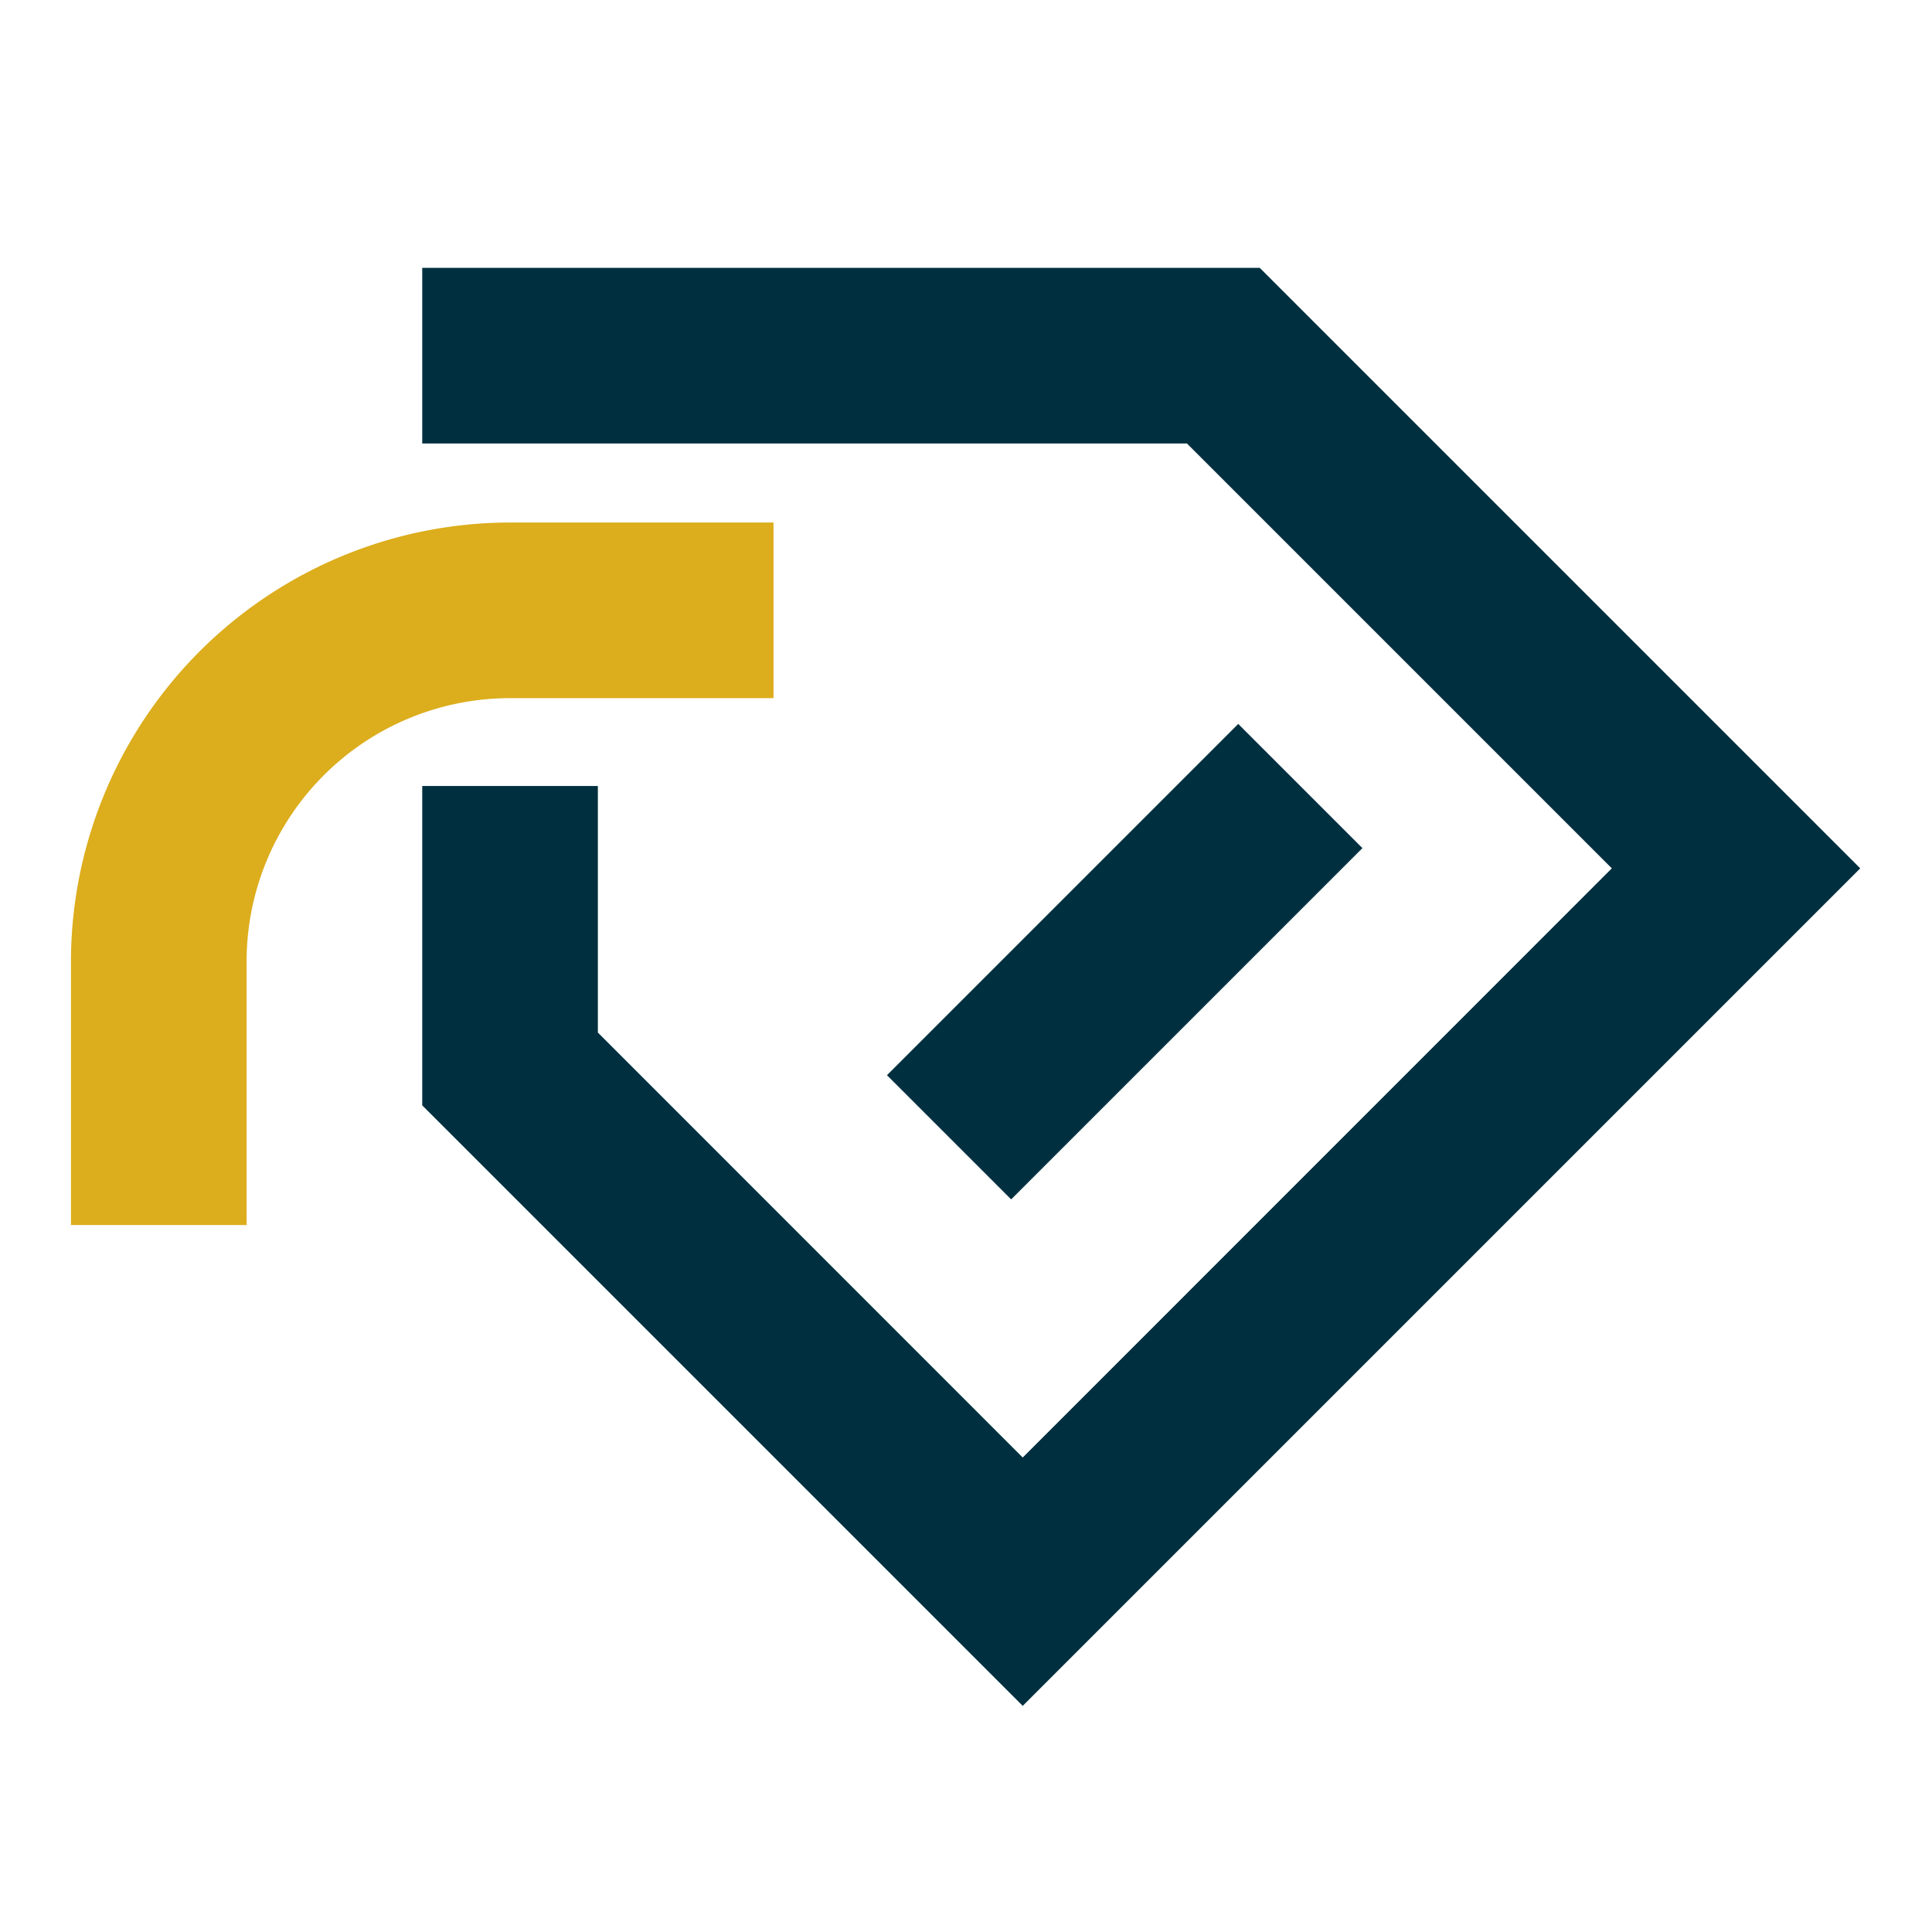
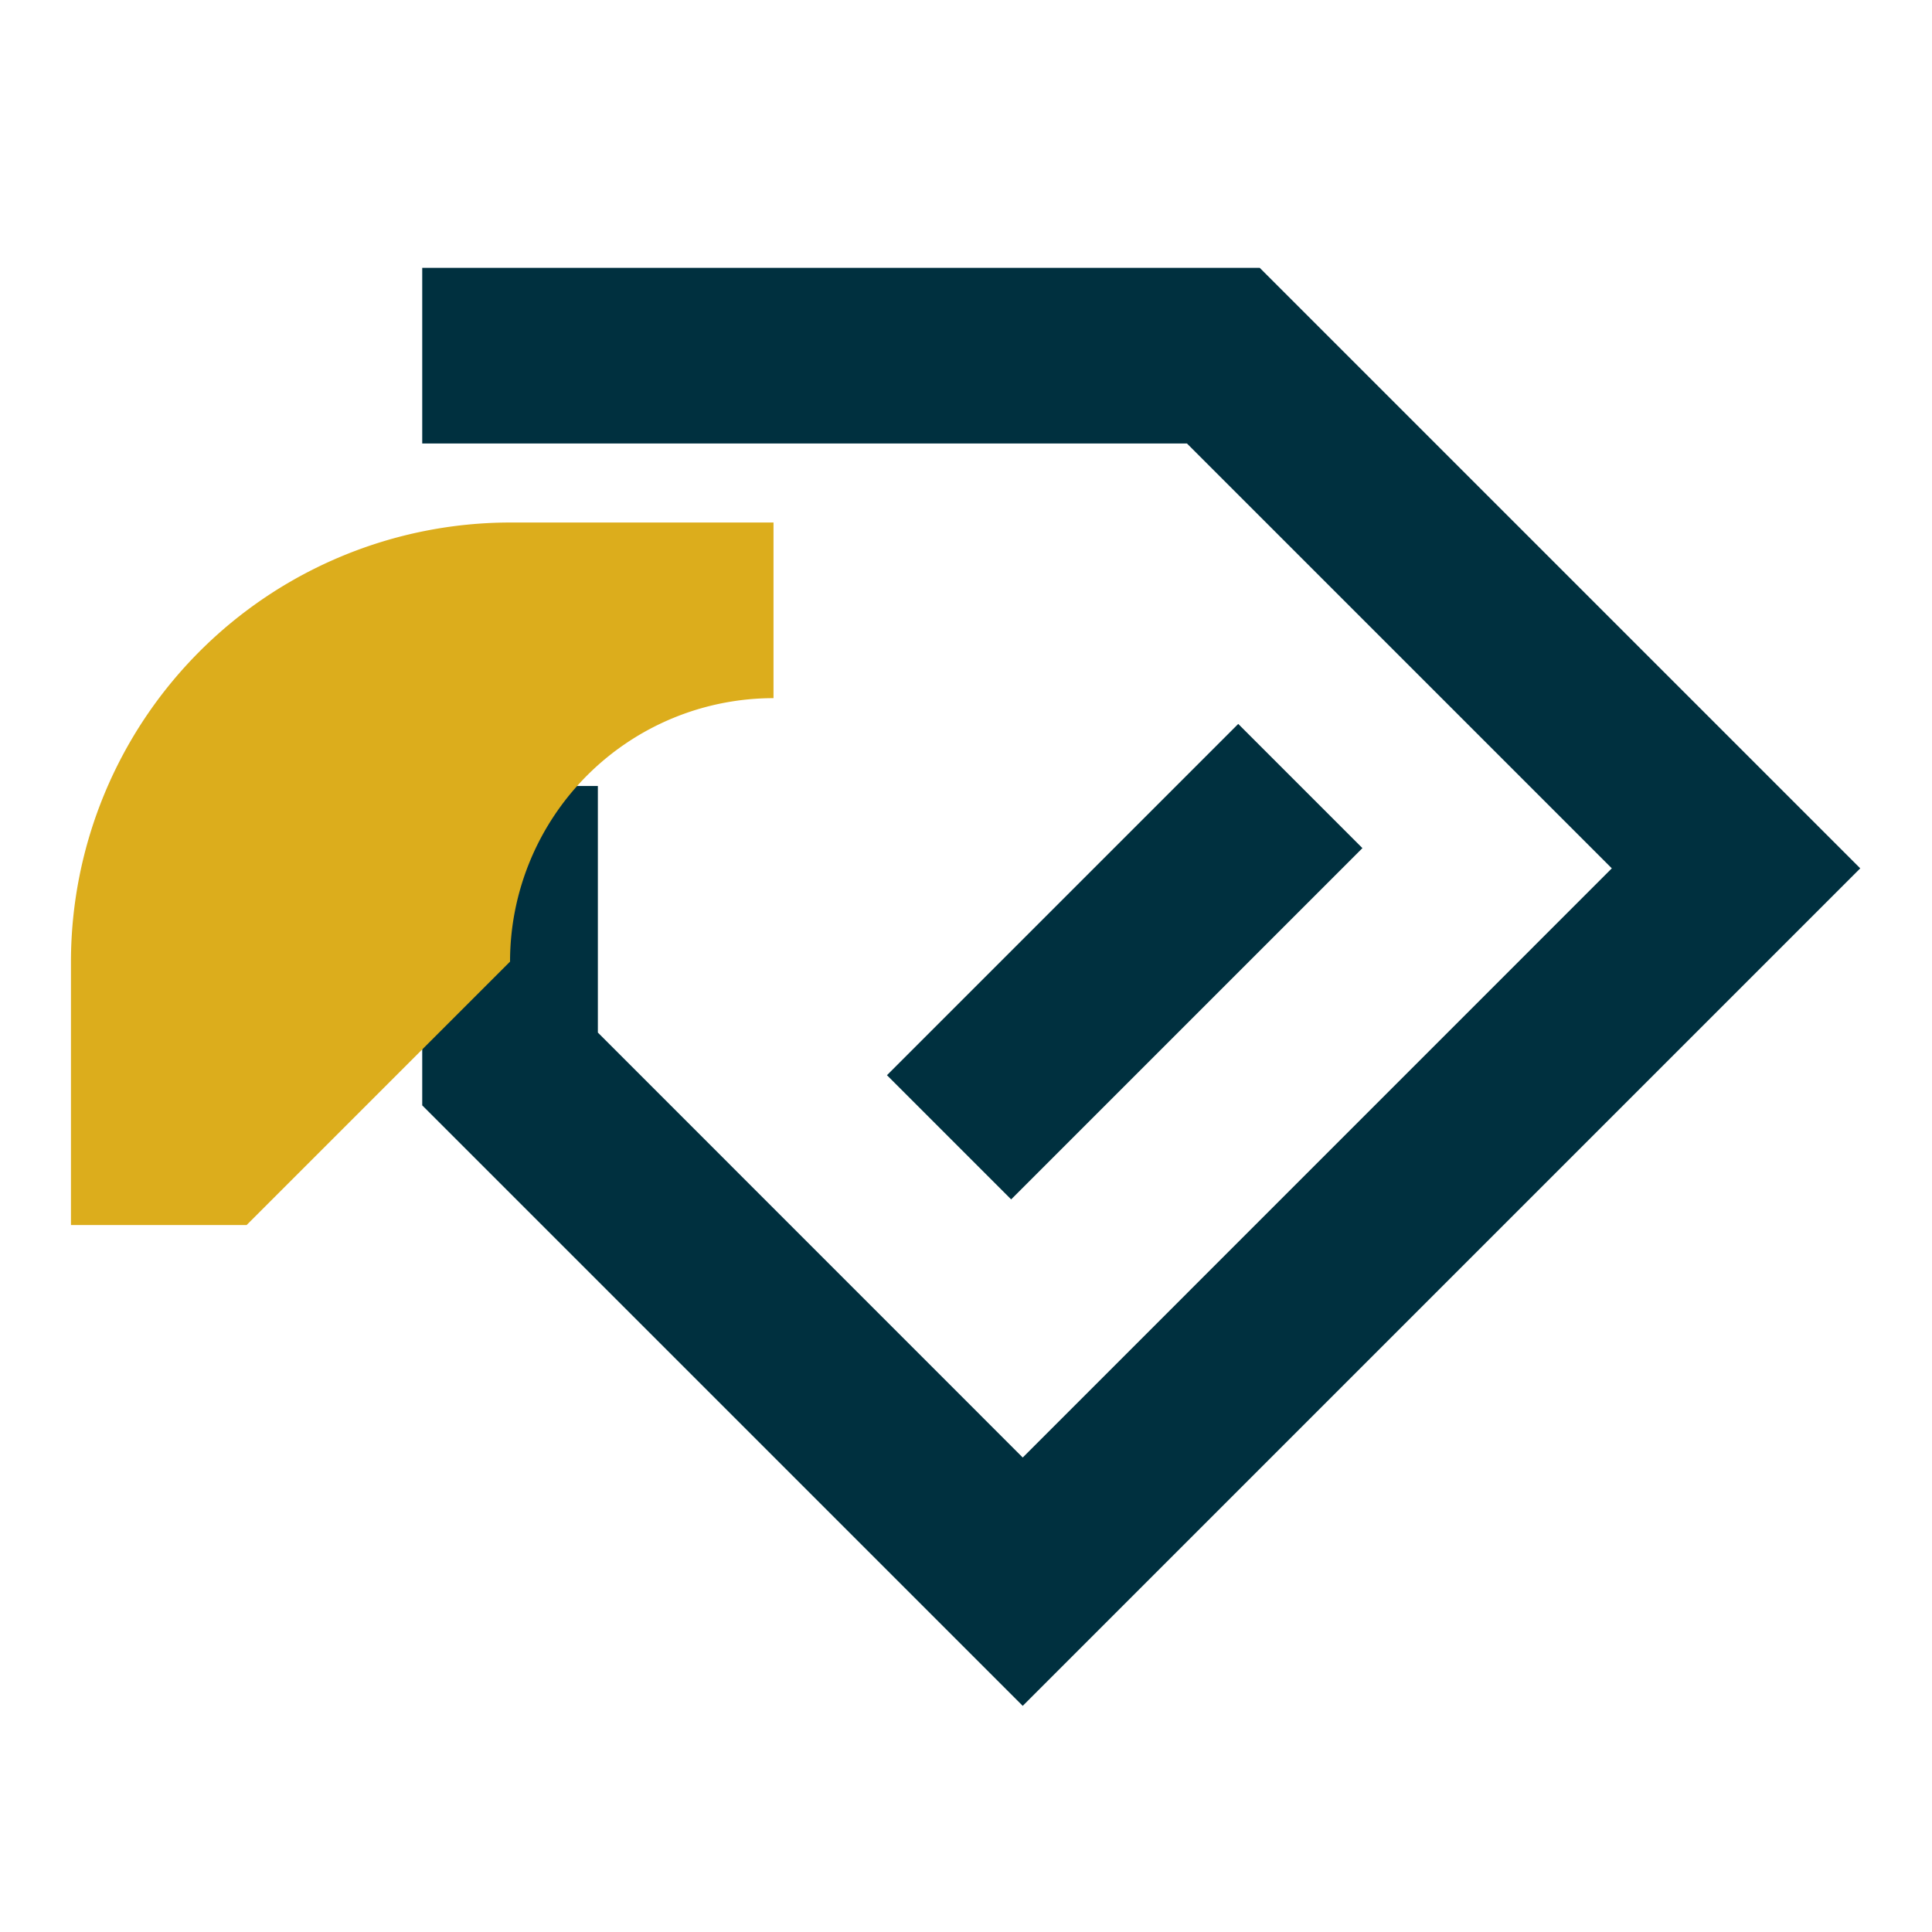
<svg xmlns="http://www.w3.org/2000/svg" viewBox="0 0 220 220">
  <defs>
    <style>.cls-1{fill:none;}.cls-2{fill:#00303f;}.cls-3{fill:#dcad1c;}</style>
  </defs>
  <title>pricing</title>
  <g id="Layer_2" data-name="Layer 2">
    <g id="Layer_1-2" data-name="Layer 1">
-       <rect class="cls-1" width="220" height="220" />
      <polygon class="cls-2" points="116.46 194.25 48.08 125.87 48.08 89.5 68.08 89.5 68.08 117.58 116.46 165.97 183.54 98.88 135.16 50.5 48.08 50.5 48.08 30.5 143.45 30.5 211.83 98.88 116.46 194.25" />
-       <path class="cls-3" d="M28.08,139.5h-20v-30a50.06,50.06,0,0,1,50-50h30v20h-30a30,30,0,0,0-30,30Z" />
+       <path class="cls-3" d="M28.08,139.5h-20v-30a50.06,50.06,0,0,1,50-50h30v20a30,30,0,0,0-30,30Z" />
      <rect class="cls-2" x="99.79" y="99.5" width="56.57" height="20" transform="translate(-39.92 122.64) rotate(-45)" />
    </g>
  </g>
</svg>